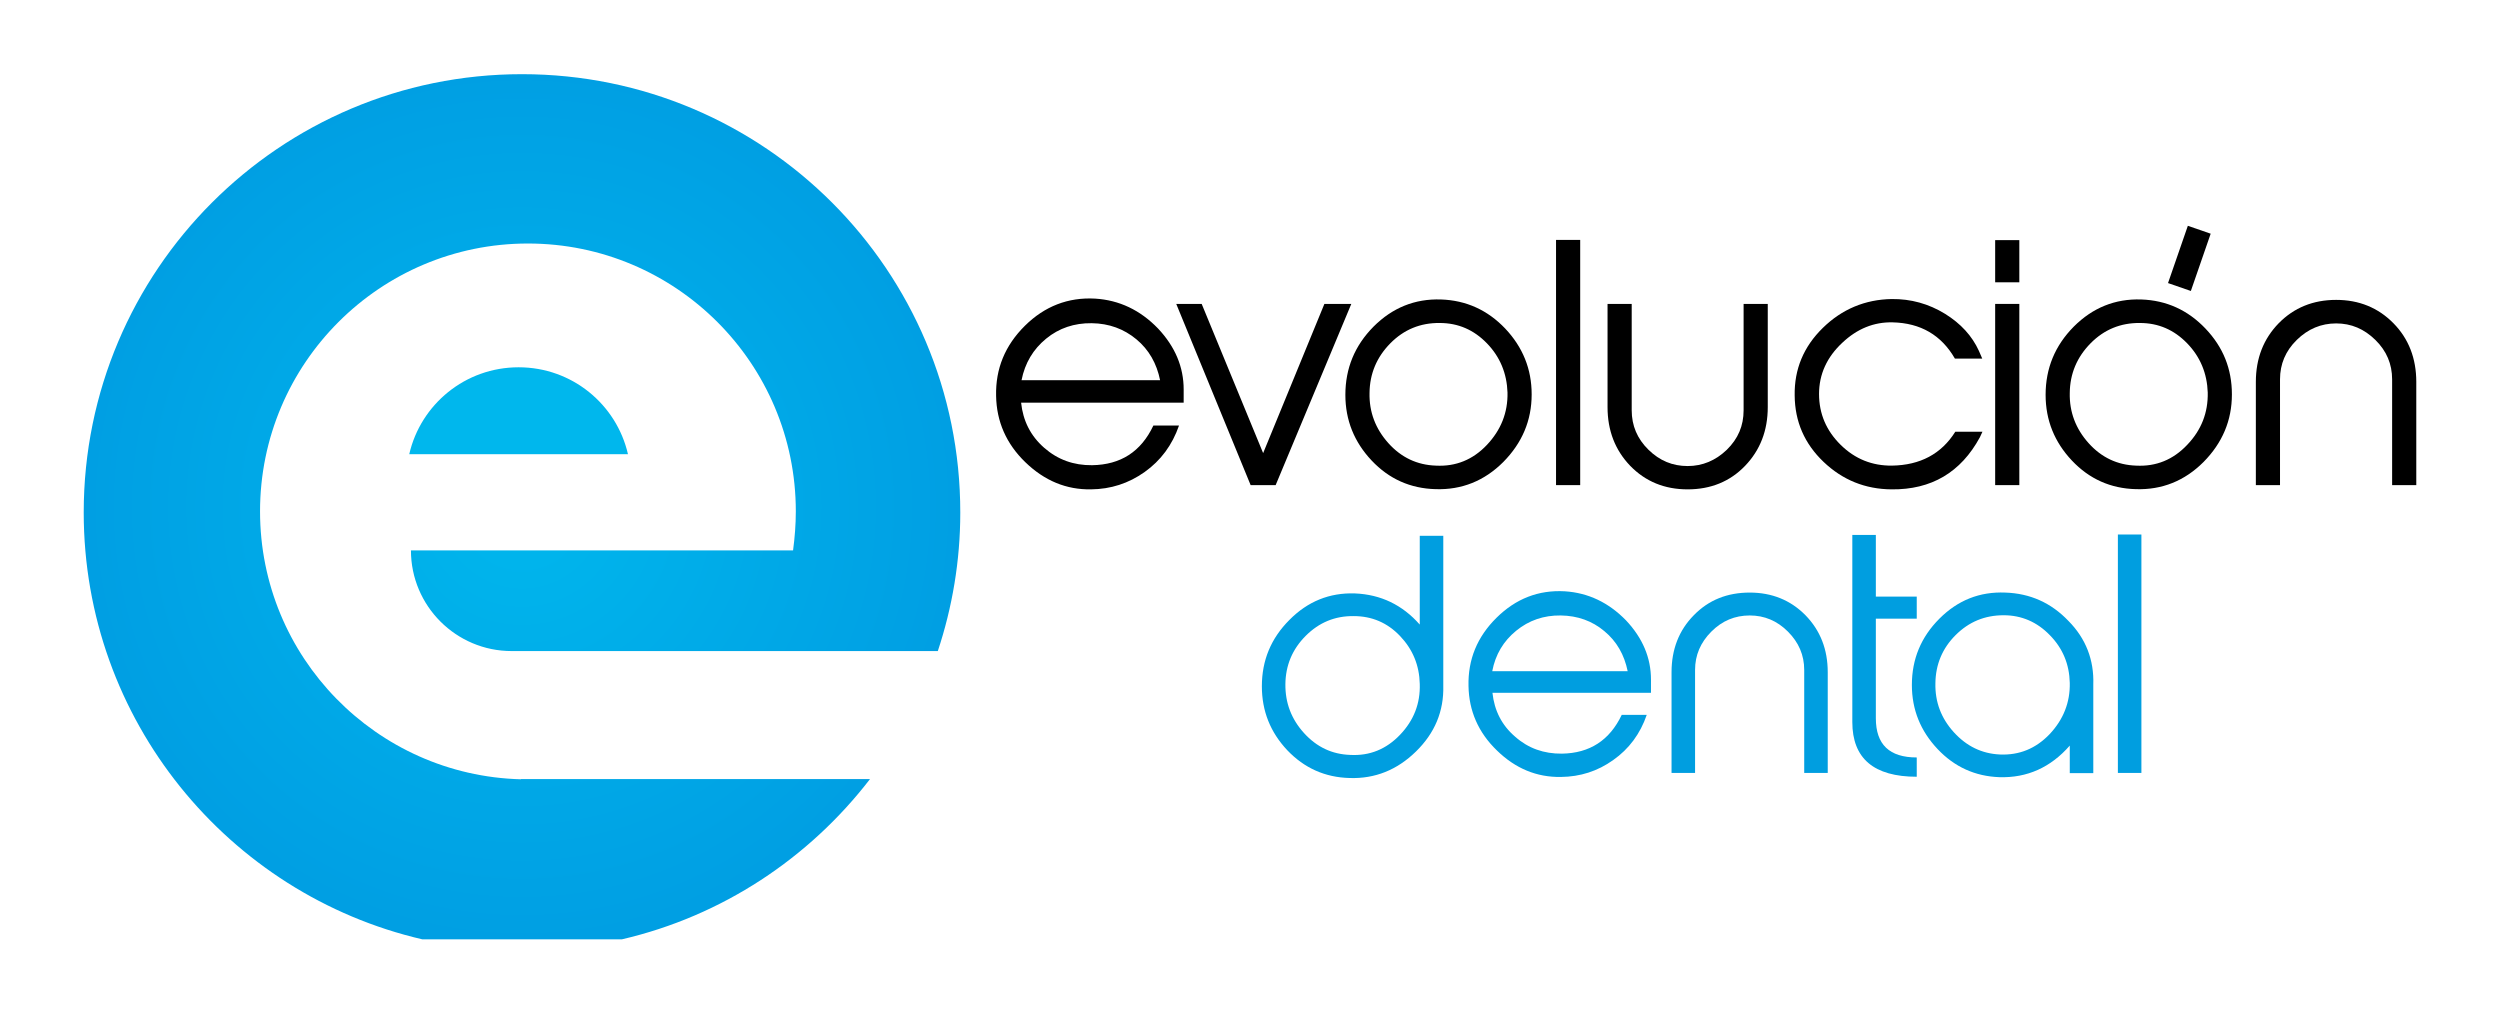
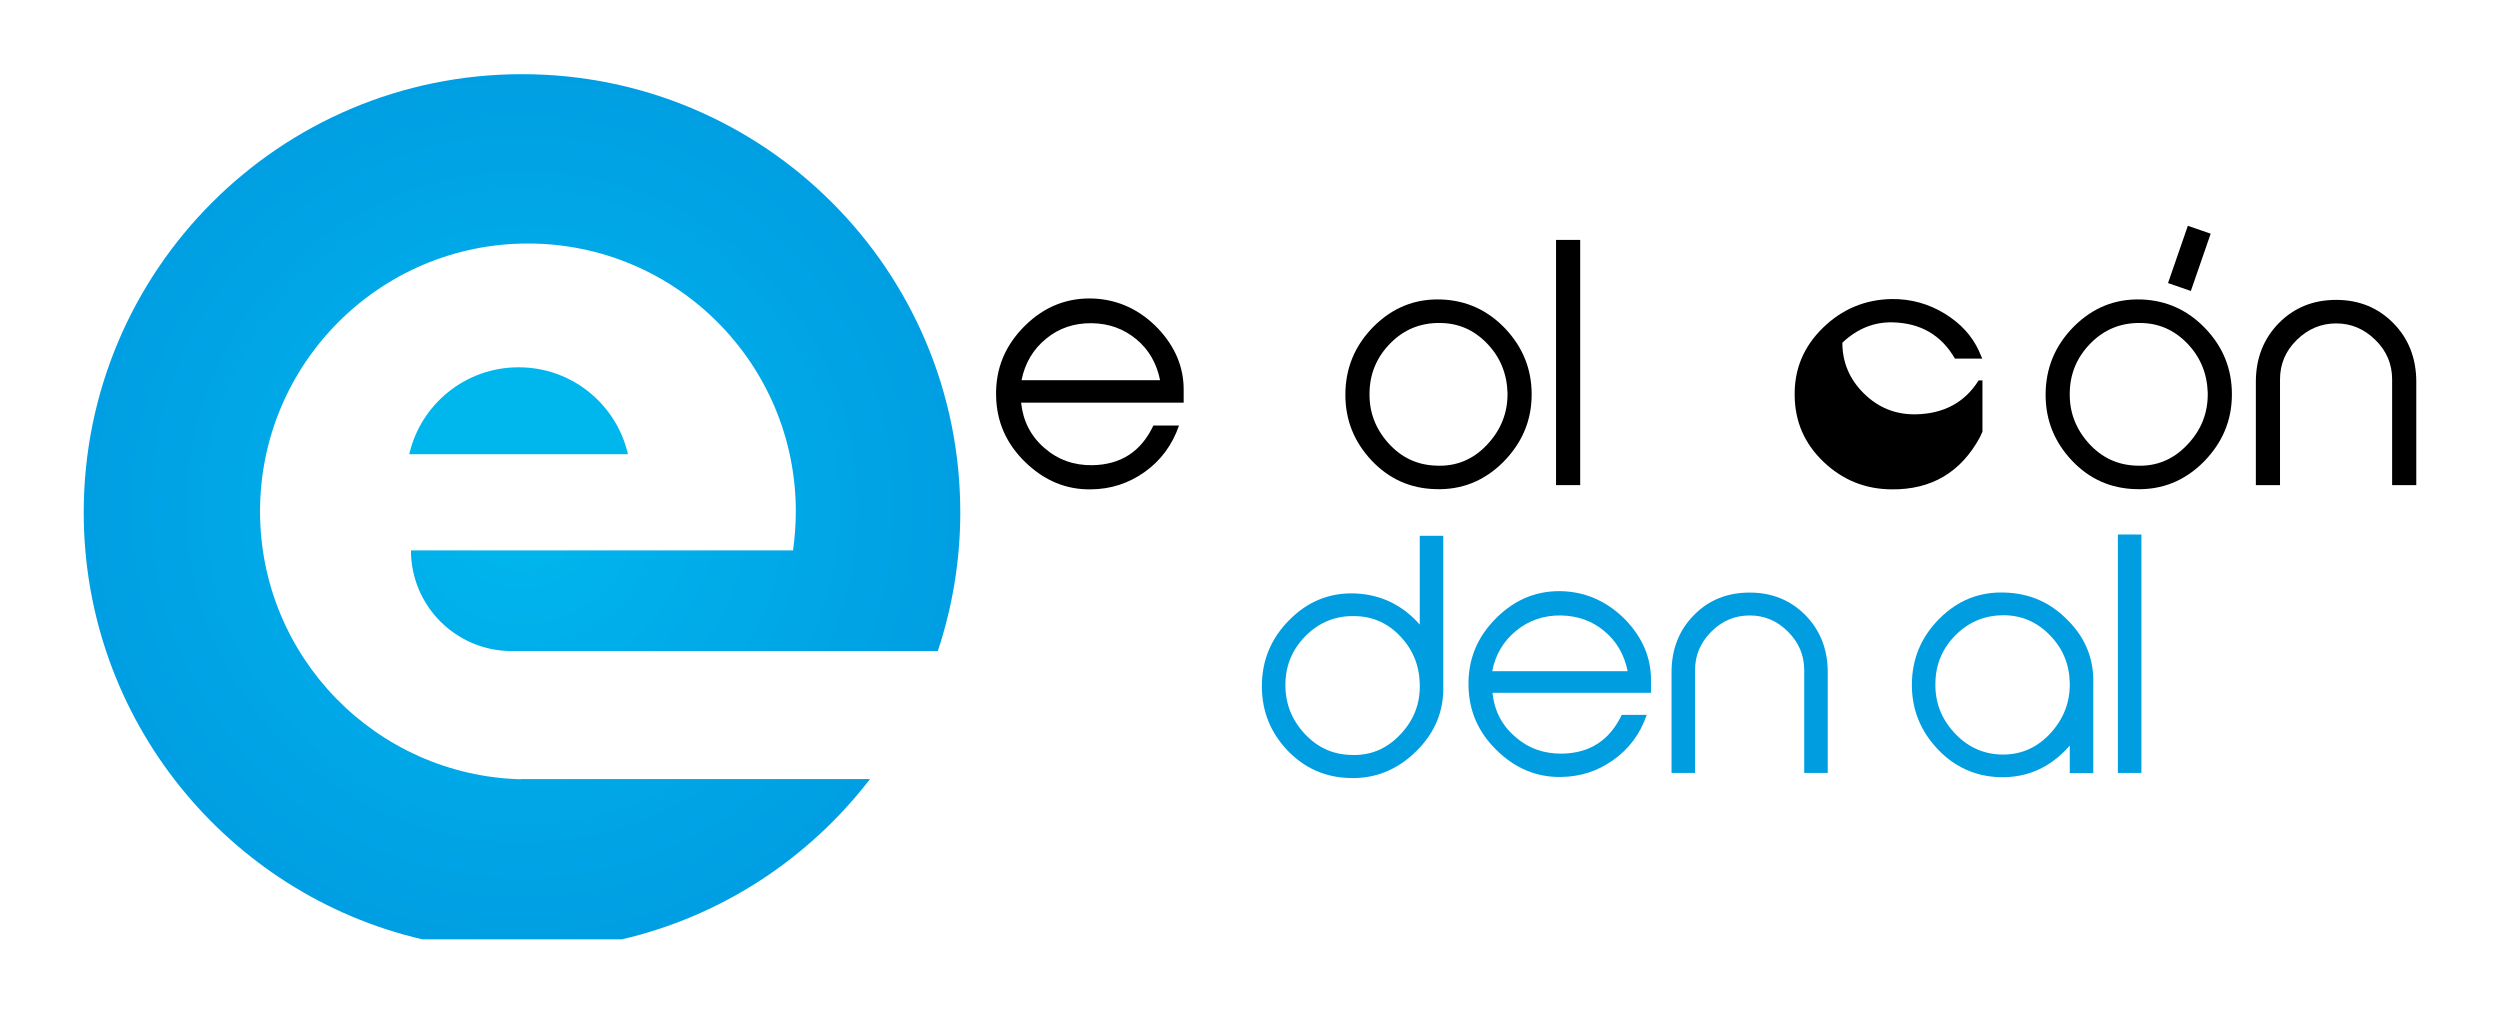
<svg xmlns="http://www.w3.org/2000/svg" version="1.0" id="Capa_1" x="0px" y="0px" viewBox="0 0 1179.6 478.3" style="enable-background:new 0 0 1179.6 478.3;" xml:space="preserve">
  <style type="text/css">
	.st0{fill:url(#SVGID_1_);}
	.st1{fill:#00B7ED;}
	.st2{fill:#009EE0;}
	.st3{fill:url(#SVGID_00000014604957614213806640000011371972501104417964_);}
	.st4{fill:#002A39;}
	.st5{fill:#FFFFFF;}
</style>
  <radialGradient id="SVGID_1_" cx="246.329" cy="239.129" r="205.484" gradientUnits="userSpaceOnUse">
    <stop offset="3.720238e-04" style="stop-color:#00B7ED" />
    <stop offset="1" style="stop-color:#009FE3" />
  </radialGradient>
  <path class="st0" d="M245.8,367.7L245.8,367.7c-68.3-1.8-123.1-57.7-123.1-126.4c0-69.8,56.6-126.4,126.4-126.4  s126.4,56.6,126.4,126.4c0,6.2-0.5,12.4-1.3,18.4H193.9c0,26.2,21.3,47.5,47.5,47.5h4.3h111.1h85.7c6.8-20.5,10.6-42.5,10.6-65.3  C453.2,127.6,360.6,35,246.3,35S39.5,127.6,39.5,241.8c0,98,68.2,180.1,159.7,201.4h94.3c47.3-11,88.3-38.3,117-75.6H245.8z" />
  <path class="st1" d="M296.3,214.3c-5.4-23.5-26.4-41-51.6-41s-46.2,17.5-51.6,41H296.3z" />
  <g>
    <g>
      <path class="st2" d="M681,323.6c0.3,12-4,22.3-12.9,31c-8.9,8.7-19.3,12.9-31.3,12.5c-11.6-0.3-21.4-4.7-29.4-13.1    c-8-8.5-12-18.5-12-30.2c0-12.2,4.3-22.6,13-31.3c8.6-8.7,18.9-12.9,30.9-12.5c12.2,0.5,22.4,5.4,30.6,14.7v-41.9H681V323.6z     M669.9,322.7c-0.2-8.8-3.3-16.3-9.3-22.6c-6-6.3-13.3-9.4-21.9-9.4c-8.8-0.1-16.3,3-22.6,9.3c-6.3,6.3-9.5,13.9-9.6,22.8    c-0.1,8.8,2.8,16.5,8.8,23.1c6,6.6,13.2,10,21.8,10.3c9.2,0.5,17-2.7,23.5-9.5C667.1,339.9,670.2,331.9,669.9,322.7z" />
      <path class="st2" d="M779,326.9h-74.8c0.9,8.4,4.4,15.3,10.7,20.7c6.2,5.5,13.6,8.1,22.1,8c13.1-0.2,22.5-6.3,28.2-18.3h11.8    c-3.1,9-8.4,16.1-15.8,21.3c-7.4,5.3-15.6,7.9-24.7,8c-11.4,0.2-21.5-4-30.2-12.5c-8.8-8.5-13.2-18.7-13.4-30.4    c-0.3-12.5,4.1-23.2,13.2-32.2c9.1-9,19.8-13.2,32.2-12.5c11.1,0.7,20.7,5.3,28.9,13.7c7.9,8.4,11.8,17.7,11.8,28V326.9z     M768,316.7c-1.6-7.8-5.2-14.1-11-18.9c-5.7-4.8-12.6-7.3-20.6-7.4c-8-0.1-15,2.3-21,7.2c-6,4.9-9.8,11.2-11.3,19.1H768z" />
      <path class="st2" d="M862.4,364.7h-11.1v-48.6c0-7-2.6-13-7.7-18.1c-5.1-5.1-11.1-7.6-18-7.6c-7,0-13,2.5-18.1,7.6    c-5.1,5.1-7.7,11.1-7.7,18.1v48.6h-11.1v-47.5c0-10.8,3.5-19.8,10.5-26.9c7-7.2,15.8-10.7,26.4-10.7c10.5,0,19.3,3.6,26.3,10.7    c7,7.2,10.5,16.1,10.5,26.9V364.7z" />
-       <path class="st2" d="M904.4,366.5c-20.2,0-30.4-8.6-30.4-25.8v-88.3h11.1v29.1h19.3v10.4h-19.3v47c0,12.4,6.4,18.5,19.3,18.5    V366.5z" />
      <path class="st2" d="M987.7,323v0.6v41.2h-11.1v-13c-9,10.3-20.1,15.3-33.2,14.9c-11.4-0.4-21.2-4.8-29.2-13.3    c-8-8.5-12.1-18.5-12.1-30.2c0-12.2,4.3-22.6,13-31.3c8.7-8.7,19-12.8,31.1-12.3c11.7,0.4,21.6,4.8,29.8,13.4    C984.2,301.3,988.1,311.4,987.7,323z M976.6,322.2c-0.2-8.8-3.3-16.3-9.4-22.5c-6-6.2-13.3-9.4-21.8-9.4c-8.9,0-16.4,3.1-22.7,9.4    c-6.2,6.2-9.4,13.8-9.5,22.7c-0.2,8.8,2.7,16.5,8.7,23.1c6,6.6,13.2,10.1,21.7,10.5c9.2,0.4,17-2.8,23.5-9.6    C973.6,339.5,976.8,331.4,976.6,322.2z" />
      <path class="st2" d="M1010.4,364.7h-11.1V252.2h11.1V364.7z" />
    </g>
    <g>
      <g>
        <path d="M558.6,190h-76.8c0.9,8.6,4.5,15.7,10.9,21.3c6.4,5.6,13.9,8.3,22.6,8.2c13.5-0.2,23.1-6.4,28.9-18.7h12.1     c-3.2,9.2-8.6,16.5-16.2,21.9c-7.6,5.4-16,8.1-25.3,8.2c-11.7,0.2-22-4.1-31-12.8c-9-8.7-13.6-19.2-13.8-31.3     c-0.3-12.8,4.2-23.8,13.6-33.1c9.3-9.2,20.4-13.5,33.1-12.8c11.4,0.7,21.3,5.4,29.7,14.1c8.1,8.6,12.1,18.2,12.1,28.8V190z      M547.4,179.5c-1.6-8-5.3-14.5-11.2-19.4c-5.9-4.9-12.9-7.5-21.1-7.6c-8.2-0.1-15.4,2.3-21.5,7.3c-6.1,5-10,11.5-11.6,19.6H547.4     z" />
-         <path d="M637.6,143.4l-35.7,85.5h-11.8L555,143.4h12l29,70.4l28.9-70.4H637.6z" />
        <path d="M722.7,186.1c0,12.3-4.5,22.9-13.4,31.9c-8.9,8.9-19.6,13.2-31.9,12.8c-11.9-0.3-22-4.8-30.2-13.5     c-8.2-8.7-12.4-19-12.4-31c0-12.5,4.4-23.2,13.3-32.2c8.9-8.9,19.5-13.2,31.8-12.8c11.9,0.4,22,5,30.3,13.7     C718.5,163.8,722.7,174.1,722.7,186.1z M711.3,185.2c-0.3-9-3.5-16.8-9.7-23.2c-6.2-6.4-13.6-9.6-22.3-9.6     c-9.1-0.1-16.9,3.1-23.3,9.6c-6.4,6.5-9.7,14.3-9.8,23.4c-0.2,9,2.8,16.9,8.9,23.7c6.1,6.8,13.6,10.3,22.4,10.6     c9.4,0.5,17.5-2.8,24.1-9.8C708.2,202.9,711.5,194.7,711.3,185.2z" />
        <path d="M745.6,228.9h-11.4V113.2h11.4V228.9z" />
-         <path d="M834.1,192.1c0,11.1-3.6,20.3-10.7,27.7c-7.1,7.4-16.2,11.1-27.1,11.1c-10.9,0-19.9-3.7-27.1-11.1     c-7.1-7.4-10.7-16.6-10.7-27.7v-48.7h11.4v50.2c0,7.2,2.6,13.4,7.9,18.6c5.3,5.2,11.4,7.7,18.5,7.7c7,0,13.2-2.6,18.5-7.7     c5.3-5.2,7.9-11.3,7.9-18.6v-50.2h11.4V192.1z" />
-         <path d="M935.4,203.7l-1.2,2.6c-9,16.6-22.9,24.8-41.7,24.6c-12.4-0.1-23.1-4.4-32.1-13c-9-8.6-13.5-19-13.6-31.3     c-0.2-12.4,4.2-23,13.3-31.9c9-8.8,19.9-13.4,32.5-13.6c9-0.1,17.4,2.2,25.2,7c7.4,4.6,12.7,10.4,15.9,17.4l1.6,3.7h-12.9     c-6.4-11.1-16.2-16.8-29.4-17.1c-8.8-0.2-16.7,3-23.7,9.6c-7.3,6.8-11,14.9-11,24.2c0,9.3,3.4,17.3,10.2,24     c6.8,6.7,14.9,9.9,24.2,9.8c13.3-0.2,23.3-5.5,29.9-16H935.4z" />
-         <path d="M952.8,133.2h-11.4v-19.9h11.4V133.2z M952.8,228.9h-11.4v-85.5h11.4V228.9z" />
+         <path d="M935.4,203.7l-1.2,2.6c-9,16.6-22.9,24.8-41.7,24.6c-12.4-0.1-23.1-4.4-32.1-13c-9-8.6-13.5-19-13.6-31.3     c-0.2-12.4,4.2-23,13.3-31.9c9-8.8,19.9-13.4,32.5-13.6c9-0.1,17.4,2.2,25.2,7c7.4,4.6,12.7,10.4,15.9,17.4l1.6,3.7h-12.9     c-6.4-11.1-16.2-16.8-29.4-17.1c-8.8-0.2-16.7,3-23.7,9.6c0,9.3,3.4,17.3,10.2,24     c6.8,6.7,14.9,9.9,24.2,9.8c13.3-0.2,23.3-5.5,29.9-16H935.4z" />
        <path d="M1053.1,186.1c0,12.3-4.5,22.9-13.4,31.9c-8.9,8.9-19.6,13.2-31.9,12.8c-11.9-0.3-22-4.8-30.2-13.5     c-8.2-8.7-12.4-19-12.4-31c0-12.5,4.4-23.2,13.3-32.2c8.9-8.9,19.5-13.2,31.8-12.8c11.9,0.4,22,5,30.3,13.7     C1049,163.8,1053.1,174.1,1053.1,186.1z M1041.7,185.2c-0.3-9-3.5-16.8-9.7-23.2c-6.2-6.4-13.6-9.6-22.3-9.6     c-9.1-0.1-16.9,3.1-23.3,9.6c-6.4,6.5-9.7,14.3-9.8,23.4c-0.2,9,2.8,16.9,8.9,23.7c6.1,6.8,13.6,10.3,22.4,10.6     c9.4,0.5,17.5-2.8,24.1-9.8C1038.7,202.9,1041.9,194.7,1041.7,185.2z" />
        <path d="M1140.1,228.9h-11.4v-49.9c0-7.2-2.6-13.4-7.9-18.6c-5.3-5.2-11.4-7.8-18.5-7.8c-7.1,0-13.3,2.6-18.6,7.8     c-5.3,5.2-7.9,11.4-7.9,18.6v49.9h-11.4v-48.7c0-11.1,3.6-20.3,10.8-27.7c7.2-7.3,16.2-11,27.1-11c10.8,0,19.8,3.7,27,11     c7.2,7.3,10.8,16.6,10.8,27.7V228.9z" />
      </g>
      <rect x="1018.3" y="116" transform="matrix(0.327 -0.945 0.945 0.327 580.356 1057.928)" width="28.6" height="11.4" />
    </g>
  </g>
</svg>